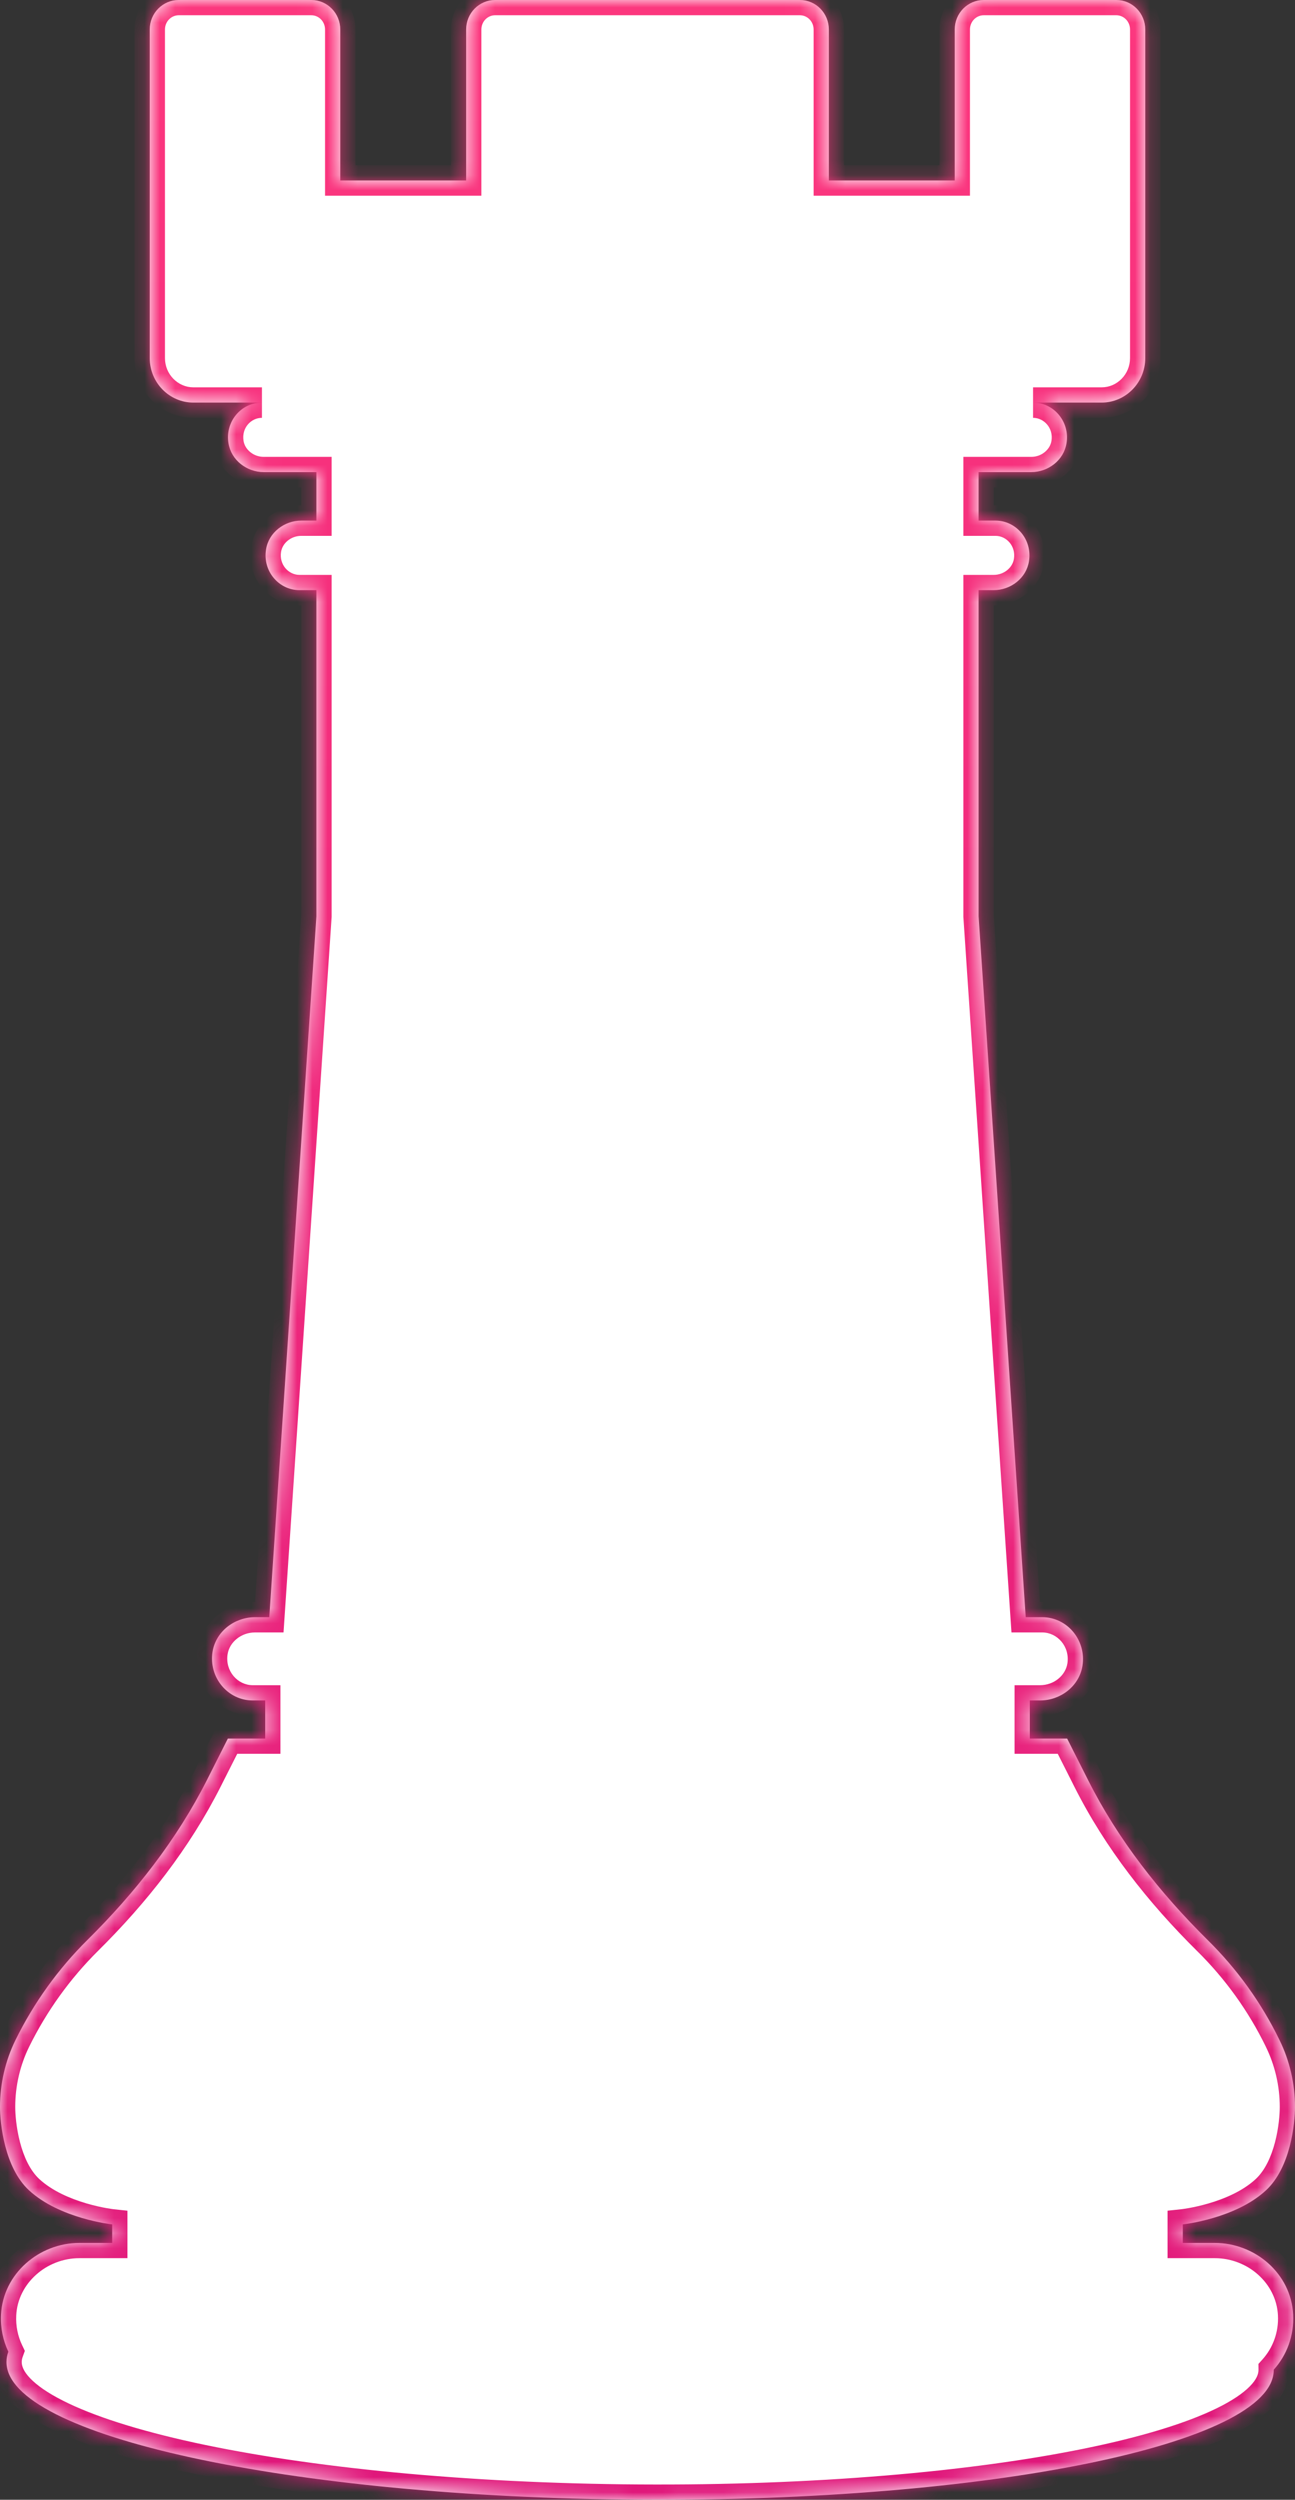
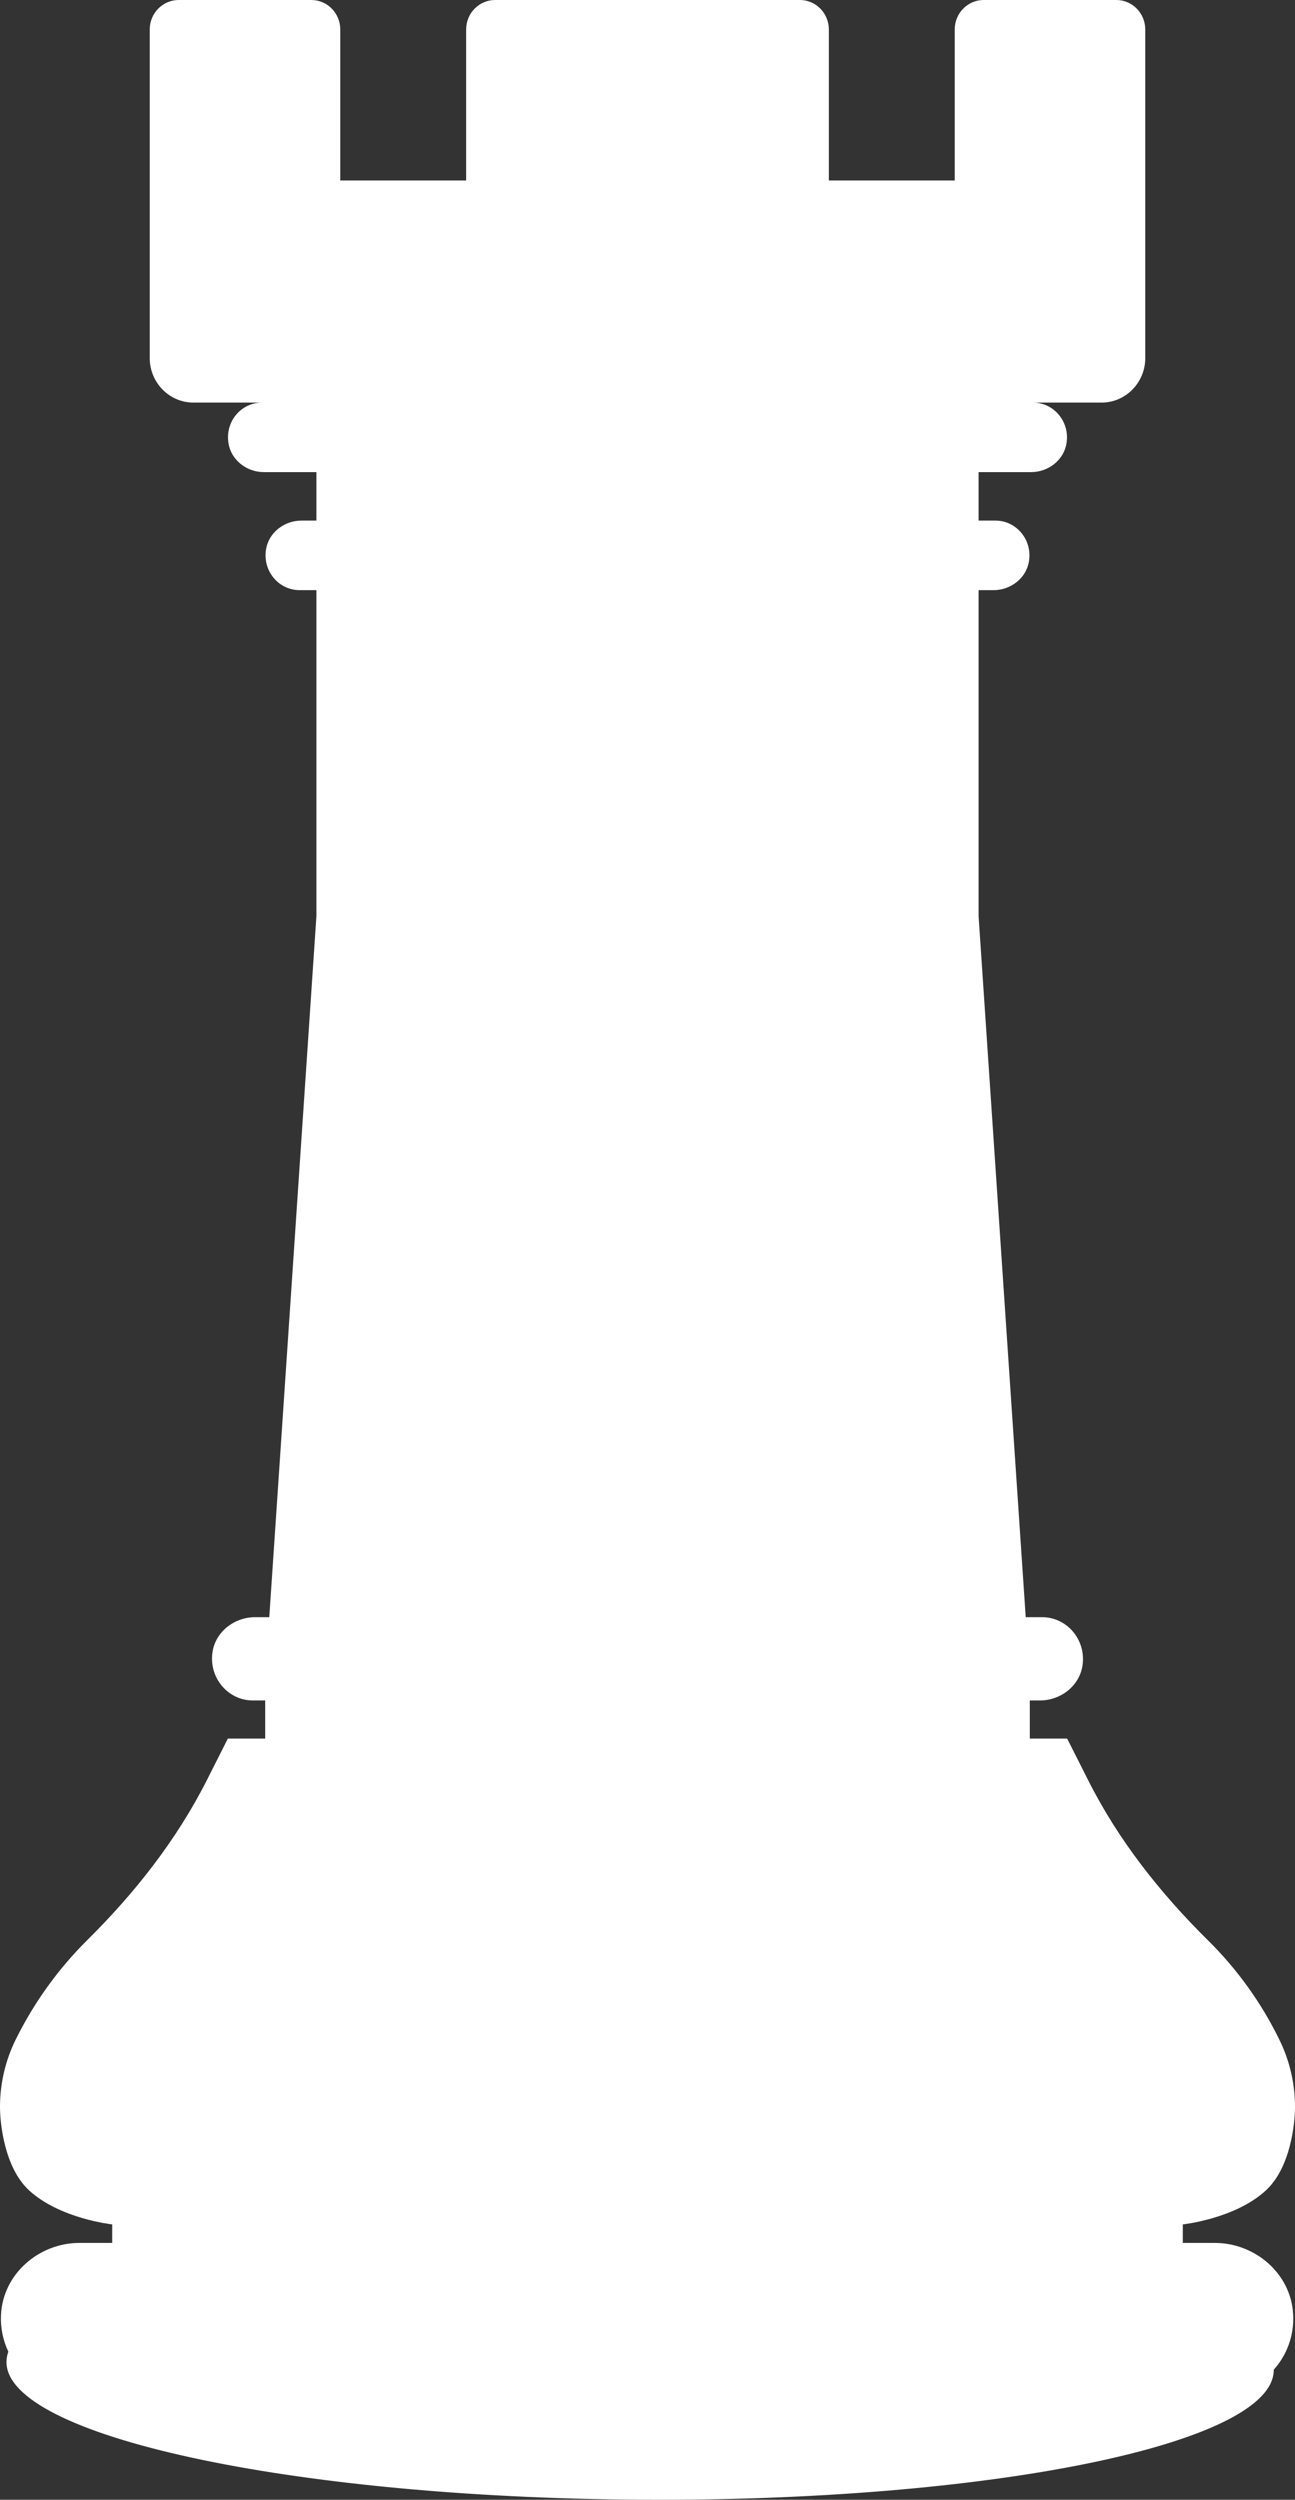
<svg xmlns="http://www.w3.org/2000/svg" width="85" height="164" viewBox="0 0 85 164" fill="none">
  <rect x="0" y="0" width="85" height="164" fill="#333333" stroke="none" />
  <mask id="path-1-inside-1_2877_1176" fill="white">
-     <path fill-rule="evenodd" clip-rule="evenodd" d="M77.635 147.15L79.738 147.15C82.376 147.15 84.746 149.158 84.879 151.848C84.951 153.242 84.455 154.523 83.605 155.468C83.605 155.478 83.605 155.488 83.605 155.499C83.574 160.342 64.929 164.147 41.959 163.996C18.99 163.845 0.394 159.796 0.425 154.952C0.426 154.727 0.468 154.505 0.548 154.285C0.2 153.555 0.022 152.725 0.067 151.848C0.201 149.171 2.571 147.15 5.209 147.15H7.365L7.365 145.935C7.365 145.935 3.923 145.566 1.901 143.695C0.281 142.193 0 139.27 0 138.232C0 136.703 0.348 135.201 1.018 133.835C2.223 131.391 3.816 129.178 5.731 127.28C8.851 124.193 11.596 120.711 13.591 116.764L14.957 114.06H17.407V111.561H16.59C14.97 111.561 13.685 110.073 13.952 108.365C14.167 107.027 15.399 106.098 16.738 106.098H17.675L20.768 60.117L20.768 38.717H19.657C18.304 38.717 17.233 37.474 17.461 36.053C17.635 34.934 18.666 34.155 19.777 34.155H20.768V31.424V30.973H17.313C16.202 30.973 15.171 30.195 14.997 29.075C14.769 27.641 15.84 26.412 17.193 26.412H12.694C11.114 26.412 9.828 25.101 9.828 23.489L9.828 1.939C9.828 0.86 10.685 0 11.73 0L20.433 0C21.491 0 22.335 0.874 22.335 1.939L22.335 11.84L30.596 11.84L30.596 1.939C30.596 0.86 31.453 0 32.498 0L52.502 0C53.56 0 54.404 0.874 54.404 1.939V11.84L62.665 11.84V1.939C62.665 0.86 63.522 0 64.567 0L73.27 0C74.328 0 75.172 0.874 75.172 1.939V23.489C75.172 25.101 73.886 26.412 72.306 26.412L67.807 26.412C69.16 26.412 70.231 27.655 70.003 29.075C69.829 30.195 68.798 30.973 67.687 30.973H64.232L64.232 34.155H65.343C66.696 34.155 67.767 35.398 67.539 36.818C67.365 37.938 66.334 38.717 65.223 38.717H64.232V60.117L67.325 106.098H68.41C70.03 106.098 71.315 107.587 71.048 109.294C70.833 110.632 69.602 111.561 68.263 111.561H67.593V114.06H70.043L71.409 116.764C73.391 120.711 76.136 124.18 79.269 127.28C81.197 129.178 82.791 131.391 83.982 133.835C84.652 135.201 85 136.703 85 138.232C85 139.284 84.719 142.193 83.099 143.695C81.09 145.566 77.635 145.935 77.635 145.935V147.15Z" />
-   </mask>
+     </mask>
  <path fill-rule="evenodd" clip-rule="evenodd" d="M77.635 147.15L79.738 147.15C82.376 147.15 84.746 149.158 84.879 151.848C84.951 153.242 84.455 154.523 83.605 155.468C83.605 155.478 83.605 155.488 83.605 155.499C83.574 160.342 64.929 164.147 41.959 163.996C18.99 163.845 0.394 159.796 0.425 154.952C0.426 154.727 0.468 154.505 0.548 154.285C0.2 153.555 0.022 152.725 0.067 151.848C0.201 149.171 2.571 147.15 5.209 147.15H7.365L7.365 145.935C7.365 145.935 3.923 145.566 1.901 143.695C0.281 142.193 0 139.27 0 138.232C0 136.703 0.348 135.201 1.018 133.835C2.223 131.391 3.816 129.178 5.731 127.28C8.851 124.193 11.596 120.711 13.591 116.764L14.957 114.06H17.407V111.561H16.59C14.97 111.561 13.685 110.073 13.952 108.365C14.167 107.027 15.399 106.098 16.738 106.098H17.675L20.768 60.117L20.768 38.717H19.657C18.304 38.717 17.233 37.474 17.461 36.053C17.635 34.934 18.666 34.155 19.777 34.155H20.768V31.424V30.973H17.313C16.202 30.973 15.171 30.195 14.997 29.075C14.769 27.641 15.84 26.412 17.193 26.412H12.694C11.114 26.412 9.828 25.101 9.828 23.489L9.828 1.939C9.828 0.86 10.685 0 11.73 0L20.433 0C21.491 0 22.335 0.874 22.335 1.939L22.335 11.84L30.596 11.84L30.596 1.939C30.596 0.86 31.453 0 32.498 0L52.502 0C53.56 0 54.404 0.874 54.404 1.939V11.84L62.665 11.84V1.939C62.665 0.86 63.522 0 64.567 0L73.27 0C74.328 0 75.172 0.874 75.172 1.939V23.489C75.172 25.101 73.886 26.412 72.306 26.412L67.807 26.412C69.16 26.412 70.231 27.655 70.003 29.075C69.829 30.195 68.798 30.973 67.687 30.973H64.232L64.232 34.155H65.343C66.696 34.155 67.767 35.398 67.539 36.818C67.365 37.938 66.334 38.717 65.223 38.717H64.232V60.117L67.325 106.098H68.41C70.03 106.098 71.315 107.587 71.048 109.294C70.833 110.632 69.602 111.561 68.263 111.561H67.593V114.06H70.043L71.409 116.764C73.391 120.711 76.136 124.18 79.269 127.28C81.197 129.178 82.791 131.391 83.982 133.835C84.652 135.201 85 136.703 85 138.232C85 139.284 84.719 142.193 83.099 143.695C81.09 145.566 77.635 145.935 77.635 145.935V147.15Z" fill="white" />
  <path d="M79.738 147.15L79.738 146.15L79.738 147.15ZM77.635 147.15H76.635V148.15L77.635 148.15L77.635 147.15ZM84.879 151.848L83.881 151.898L83.881 151.9L84.879 151.848ZM83.605 155.468L82.861 154.799L82.601 155.088L82.605 155.478L83.605 155.468ZM83.605 155.499L82.605 155.492L82.605 155.492L83.605 155.499ZM41.959 163.996L41.953 164.996L41.959 163.996ZM0.425 154.952L-0.575 154.946L-0.575 154.946L0.425 154.952ZM0.548 154.285L1.488 154.627L1.631 154.233L1.45 153.854L0.548 154.285ZM0.067 151.848L1.066 151.899L1.066 151.898L0.067 151.848ZM7.365 147.15V148.15H8.365V147.15H7.365ZM7.365 145.935H8.365V145.036L7.471 144.941L7.365 145.935ZM1.901 143.695L1.222 144.428L1.222 144.429L1.901 143.695ZM1.018 133.835L0.121 133.393L0.12 133.395L1.018 133.835ZM5.731 127.28L5.028 126.569L5.027 126.57L5.731 127.28ZM13.591 116.764L14.483 117.215L14.483 117.215L13.591 116.764ZM14.957 114.06V113.06H14.341L14.064 113.609L14.957 114.06ZM17.407 114.06V115.06H18.407V114.06H17.407ZM17.407 111.561H18.407V110.561H17.407V111.561ZM13.952 108.365L12.965 108.207L12.964 108.21L13.952 108.365ZM17.675 106.098V107.098H18.61L18.673 106.166L17.675 106.098ZM20.768 60.117L21.766 60.184L21.768 60.15V60.117H20.768ZM20.768 38.717H21.768V37.717H20.768V38.717ZM17.461 36.053L18.448 36.212L18.449 36.207L17.461 36.053ZM20.768 34.155V35.155H21.768V34.155H20.768ZM20.768 30.973H21.768V29.973H20.768V30.973ZM14.997 29.075L15.985 28.921L15.985 28.918L14.997 29.075ZM22.335 11.84H21.335V12.84H22.335V11.84ZM30.596 11.84V12.84H31.596V11.84H30.596ZM54.404 11.84H53.404V12.84H54.404V11.84ZM62.665 11.84V12.84H63.665V11.84H62.665ZM70.003 29.075L69.016 28.917L69.015 28.921L70.003 29.075ZM64.232 30.973V29.973H63.232L63.232 30.973L64.232 30.973ZM64.232 34.155L63.232 34.155L63.232 35.155H64.232V34.155ZM67.539 36.818L66.552 36.66L66.551 36.665L67.539 36.818ZM64.232 38.717V37.717H63.232V38.717H64.232ZM64.232 60.117H63.232V60.15L63.234 60.184L64.232 60.117ZM67.325 106.098L66.327 106.166L66.39 107.098H67.325V106.098ZM71.048 109.294L72.035 109.452L72.035 109.449L71.048 109.294ZM67.593 111.561V110.561H66.593V111.561H67.593ZM67.593 114.06H66.593V115.06H67.593V114.06ZM70.043 114.06L70.936 113.609L70.659 113.06H70.043V114.06ZM71.409 116.764L72.303 116.316L72.302 116.313L71.409 116.764ZM79.269 127.28L78.566 127.991L78.567 127.992L79.269 127.28ZM83.982 133.835L83.084 134.273L83.084 134.275L83.982 133.835ZM83.099 143.695L82.419 142.962L82.417 142.963L83.099 143.695ZM77.635 145.935L77.529 144.94L76.635 145.036V145.935H77.635ZM79.738 146.15L77.635 146.15L77.635 148.15L79.738 148.15L79.738 146.15ZM85.878 151.798C85.715 148.518 82.849 146.15 79.738 146.15V148.15C81.902 148.15 83.776 149.797 83.881 151.898L85.878 151.798ZM84.348 156.136C85.369 155.002 85.964 153.465 85.878 151.797L83.881 151.9C83.939 153.02 83.54 154.044 82.861 154.799L84.348 156.136ZM82.605 155.478C82.605 155.483 82.605 155.488 82.605 155.492L84.605 155.505C84.605 155.489 84.605 155.473 84.605 155.457L82.605 155.478ZM82.605 155.492C82.603 155.753 82.48 156.107 82.035 156.56C81.587 157.016 80.876 157.502 79.874 157.993C77.874 158.974 74.917 159.879 71.184 160.64C63.734 162.16 53.403 163.071 41.966 162.996L41.953 164.996C53.485 165.071 63.961 164.155 71.584 162.6C75.387 161.824 78.533 160.879 80.755 159.789C81.864 159.245 82.794 158.64 83.462 157.962C84.132 157.279 84.599 156.455 84.605 155.505L82.605 155.492ZM41.966 162.996C30.529 162.921 20.21 161.874 12.78 160.257C9.056 159.446 6.112 158.503 4.124 157.495C3.128 156.991 2.423 156.495 1.981 156.033C1.542 155.575 1.423 155.22 1.425 154.958L-0.575 154.946C-0.581 155.895 -0.125 156.726 0.537 157.417C1.195 158.104 2.117 158.721 3.22 159.279C5.427 160.398 8.561 161.385 12.354 162.211C19.956 163.866 30.42 164.92 41.953 164.996L41.966 162.996ZM1.425 154.958C1.426 154.855 1.444 154.746 1.488 154.627L-0.392 153.943C-0.509 154.264 -0.573 154.6 -0.575 154.946L1.425 154.958ZM-0.932 151.797C-0.985 152.843 -0.773 153.839 -0.355 154.716L1.45 153.854C1.173 153.272 1.029 152.608 1.066 151.899L-0.932 151.797ZM5.209 146.15C2.095 146.15 -0.769 148.534 -0.932 151.798L1.066 151.898C1.17 149.809 3.046 148.15 5.209 148.15L5.209 146.15ZM7.365 146.15H5.209L5.209 148.15H7.365L7.365 146.15ZM6.365 145.935L6.365 147.15H8.365V145.935H6.365ZM1.222 144.429C2.399 145.518 3.937 146.133 5.11 146.476C5.708 146.651 6.237 146.763 6.618 146.832C6.809 146.867 6.964 146.89 7.074 146.906C7.129 146.913 7.172 146.919 7.203 146.923C7.219 146.925 7.231 146.926 7.241 146.927C7.245 146.928 7.249 146.928 7.252 146.928C7.253 146.929 7.254 146.929 7.255 146.929C7.256 146.929 7.256 146.929 7.257 146.929C7.257 146.929 7.257 146.929 7.257 146.929C7.258 146.929 7.258 146.929 7.365 145.935C7.471 144.941 7.471 144.941 7.471 144.941C7.472 144.941 7.472 144.941 7.472 144.941C7.472 144.941 7.472 144.941 7.472 144.941C7.473 144.941 7.473 144.941 7.472 144.941C7.472 144.941 7.471 144.94 7.469 144.94C7.465 144.94 7.457 144.939 7.447 144.938C7.427 144.935 7.395 144.931 7.351 144.925C7.265 144.913 7.136 144.893 6.973 144.864C6.645 144.805 6.188 144.708 5.672 144.557C4.619 144.248 3.426 143.743 2.581 142.961L1.222 144.429ZM-1 138.232C-1 138.821 -0.923 139.897 -0.625 141.042C-0.331 142.17 0.209 143.49 1.222 144.428L2.581 142.962C1.974 142.398 1.563 141.506 1.311 140.538C1.063 139.586 1 138.682 1 138.232H-1ZM0.12 133.395C-0.617 134.898 -1 136.551 -1 138.232H1C1 136.855 1.313 135.503 1.916 134.275L0.12 133.395ZM5.027 126.57C3.033 128.546 1.375 130.849 0.121 133.393L1.915 134.277C3.071 131.932 4.599 129.81 6.435 127.99L5.027 126.57ZM12.698 116.313C10.763 120.142 8.09 123.539 5.028 126.569L6.434 127.991C9.612 124.848 12.429 121.28 14.483 117.215L12.698 116.313ZM14.064 113.609L12.698 116.313L14.483 117.215L15.849 114.511L14.064 113.609ZM17.407 113.06H14.957V115.06H17.407V113.06ZM16.407 111.561V114.06H18.407V111.561H16.407ZM16.59 112.561H17.407V110.561H16.59V112.561ZM12.964 108.21C12.605 110.503 14.335 112.561 16.59 112.561V110.561C15.605 110.561 14.764 109.642 14.94 108.52L12.964 108.21ZM16.738 105.098C14.968 105.098 13.266 106.326 12.965 108.207L14.94 108.523C15.067 107.728 15.829 107.098 16.738 107.098V105.098ZM17.675 105.098H16.738V107.098H17.675V105.098ZM19.77 60.049L16.677 106.031L18.673 106.166L21.766 60.184L19.77 60.049ZM19.768 38.717L19.768 60.117H21.768L21.768 38.717H19.768ZM19.657 39.717H20.768V37.717H19.657V39.717ZM16.473 35.895C16.151 37.904 17.67 39.717 19.657 39.717V37.717C18.939 37.717 18.315 37.043 18.448 36.212L16.473 35.895ZM19.777 33.155C18.233 33.155 16.731 34.236 16.473 35.9L18.449 36.207C18.538 35.632 19.098 35.155 19.777 35.155V33.155ZM20.768 33.155H19.777V35.155H20.768V33.155ZM19.768 31.424V34.155H21.768V31.424H19.768ZM19.768 30.973V31.424H21.768V30.973H19.768ZM17.313 31.973H20.768V29.973H17.313V31.973ZM14.009 29.229C14.267 30.893 15.769 31.973 17.313 31.973V29.973C16.634 29.973 16.074 29.497 15.985 28.921L14.009 29.229ZM17.193 25.412C15.209 25.412 13.688 27.208 14.009 29.232L15.985 28.918C15.851 28.074 16.472 27.412 17.193 27.412V25.412ZM12.694 27.412H17.193V25.412H12.694V27.412ZM8.828 23.489C8.828 25.634 10.543 27.412 12.694 27.412V25.412C11.684 25.412 10.828 24.567 10.828 23.489H8.828ZM8.828 1.939L8.828 23.489H10.828L10.828 1.939L8.828 1.939ZM11.73 -1C10.119 -1 8.828 0.322 8.828 1.939L10.828 1.939C10.828 1.399 11.252 1 11.73 1V-1ZM20.433 -1L11.73 -1V1L20.433 1V-1ZM23.335 1.939C23.335 0.345 22.066 -1 20.433 -1V1C20.916 1 21.335 1.403 21.335 1.939L23.335 1.939ZM23.335 11.84L23.335 1.939L21.335 1.939L21.335 11.84H23.335ZM30.596 10.84L22.335 10.84V12.84L30.596 12.84V10.84ZM29.596 1.939L29.596 11.84H31.596L31.596 1.939L29.596 1.939ZM32.498 -1C30.887 -1 29.596 0.322 29.596 1.939L31.596 1.939C31.596 1.399 32.019 1 32.498 1V-1ZM52.502 -1L32.498 -1V1L52.502 1V-1ZM55.404 1.939C55.404 0.345 54.136 -1 52.502 -1V1C52.985 1 53.404 1.403 53.404 1.939L55.404 1.939ZM55.404 11.84V1.939L53.404 1.939V11.84H55.404ZM62.665 10.84L54.404 10.84V12.84L62.665 12.84V10.84ZM61.665 1.939V11.84H63.665V1.939L61.665 1.939ZM64.567 -1C62.956 -1 61.665 0.322 61.665 1.939L63.665 1.939C63.665 1.399 64.089 1 64.567 1V-1ZM73.27 -1L64.567 -1V1L73.27 1V-1ZM76.172 1.939C76.172 0.345 74.903 -1 73.27 -1V1C73.753 1 74.172 1.403 74.172 1.939L76.172 1.939ZM76.172 23.489V1.939L74.172 1.939V23.489H76.172ZM72.306 27.412C74.457 27.412 76.172 25.634 76.172 23.489H74.172C74.172 24.567 73.316 25.412 72.306 25.412V27.412ZM67.807 27.412L72.306 27.412V25.412L67.807 25.412V27.412ZM70.99 29.233C71.312 27.224 69.794 25.412 67.807 25.412V27.412C68.525 27.412 69.149 28.085 69.016 28.917L70.99 29.233ZM67.687 31.973C69.231 31.973 70.733 30.893 70.991 29.229L69.015 28.921C68.926 29.497 68.365 29.973 67.687 29.973V31.973ZM64.232 31.973H67.687V29.973H64.232V31.973ZM65.232 34.155L65.232 30.973L63.232 30.973L63.232 34.155L65.232 34.155ZM65.343 33.155H64.232V35.155H65.343V33.155ZM68.527 36.977C68.849 34.968 67.33 33.155 65.343 33.155V35.155C66.061 35.155 66.685 35.828 66.552 36.66L68.527 36.977ZM65.223 39.717C66.767 39.717 68.269 38.636 68.528 36.972L66.551 36.665C66.462 37.24 65.902 37.717 65.223 37.717V39.717ZM64.232 39.717H65.223V37.717H64.232V39.717ZM65.232 60.117V38.717H63.232L63.232 60.117H65.232ZM68.323 106.031L65.23 60.049L63.234 60.184L66.327 106.166L68.323 106.031ZM68.41 105.098H67.325V107.098H68.41V105.098ZM72.035 109.449C72.395 107.156 70.665 105.098 68.41 105.098V107.098C69.395 107.098 70.236 108.018 70.06 109.139L72.035 109.449ZM68.263 112.561C70.032 112.561 71.734 111.333 72.035 109.452L70.06 109.136C69.933 109.932 69.171 110.561 68.263 110.561V112.561ZM67.593 112.561H68.263V110.561H67.593V112.561ZM68.593 114.06V111.561H66.593V114.06H68.593ZM70.043 113.06H67.593V115.06H70.043V113.06ZM72.302 116.313L70.936 113.609L69.151 114.511L70.516 117.215L72.302 116.313ZM79.972 126.569C76.895 123.524 74.224 120.142 72.303 116.316L70.515 117.213C72.558 121.28 75.376 124.835 78.566 127.991L79.972 126.569ZM84.881 133.397C83.64 130.85 81.98 128.545 79.971 126.567L78.567 127.992C80.415 129.811 81.942 131.931 83.084 134.273L84.881 133.397ZM86 138.232C86 136.551 85.617 134.898 84.88 133.395L83.084 134.275C83.686 135.503 84 136.855 84 138.232H86ZM83.778 144.428C84.79 143.49 85.331 142.174 85.624 141.047C85.923 139.904 86 138.827 86 138.232H84C84 138.69 83.937 139.593 83.689 140.543C83.437 141.508 83.027 142.398 82.419 142.962L83.778 144.428ZM77.635 145.935C77.742 146.929 77.742 146.929 77.742 146.929C77.742 146.929 77.743 146.929 77.743 146.929C77.743 146.929 77.744 146.929 77.744 146.929C77.745 146.929 77.746 146.929 77.748 146.929C77.751 146.928 77.754 146.928 77.759 146.927C77.768 146.926 77.781 146.925 77.796 146.923C77.827 146.919 77.871 146.913 77.926 146.906C78.036 146.89 78.192 146.867 78.383 146.832C78.766 146.764 79.296 146.651 79.895 146.476C81.069 146.133 82.609 145.518 83.78 144.427L82.417 142.963C81.58 143.743 80.389 144.248 79.333 144.557C78.817 144.708 78.358 144.805 78.03 144.864C77.866 144.893 77.736 144.913 77.65 144.925C77.606 144.931 77.574 144.935 77.553 144.938C77.543 144.939 77.536 144.94 77.532 144.94C77.53 144.94 77.528 144.941 77.528 144.941C77.528 144.941 77.528 144.941 77.528 144.941C77.528 144.941 77.528 144.941 77.529 144.941C77.529 144.941 77.529 144.941 77.529 144.941C77.529 144.941 77.529 144.94 77.635 145.935ZM78.635 147.15V145.935H76.635V147.15H78.635Z" fill="url(#paint0_linear_2877_1176)" mask="url(#path-1-inside-1_2877_1176)" />
  <defs>
    <linearGradient id="paint0_linear_2877_1176" x1="42.5" y1="0" x2="42.5" y2="164" gradientUnits="userSpaceOnUse">
      <stop stop-color="#FC377E" />
      <stop offset="1" stop-color="#E0187B" />
    </linearGradient>
  </defs>
</svg>